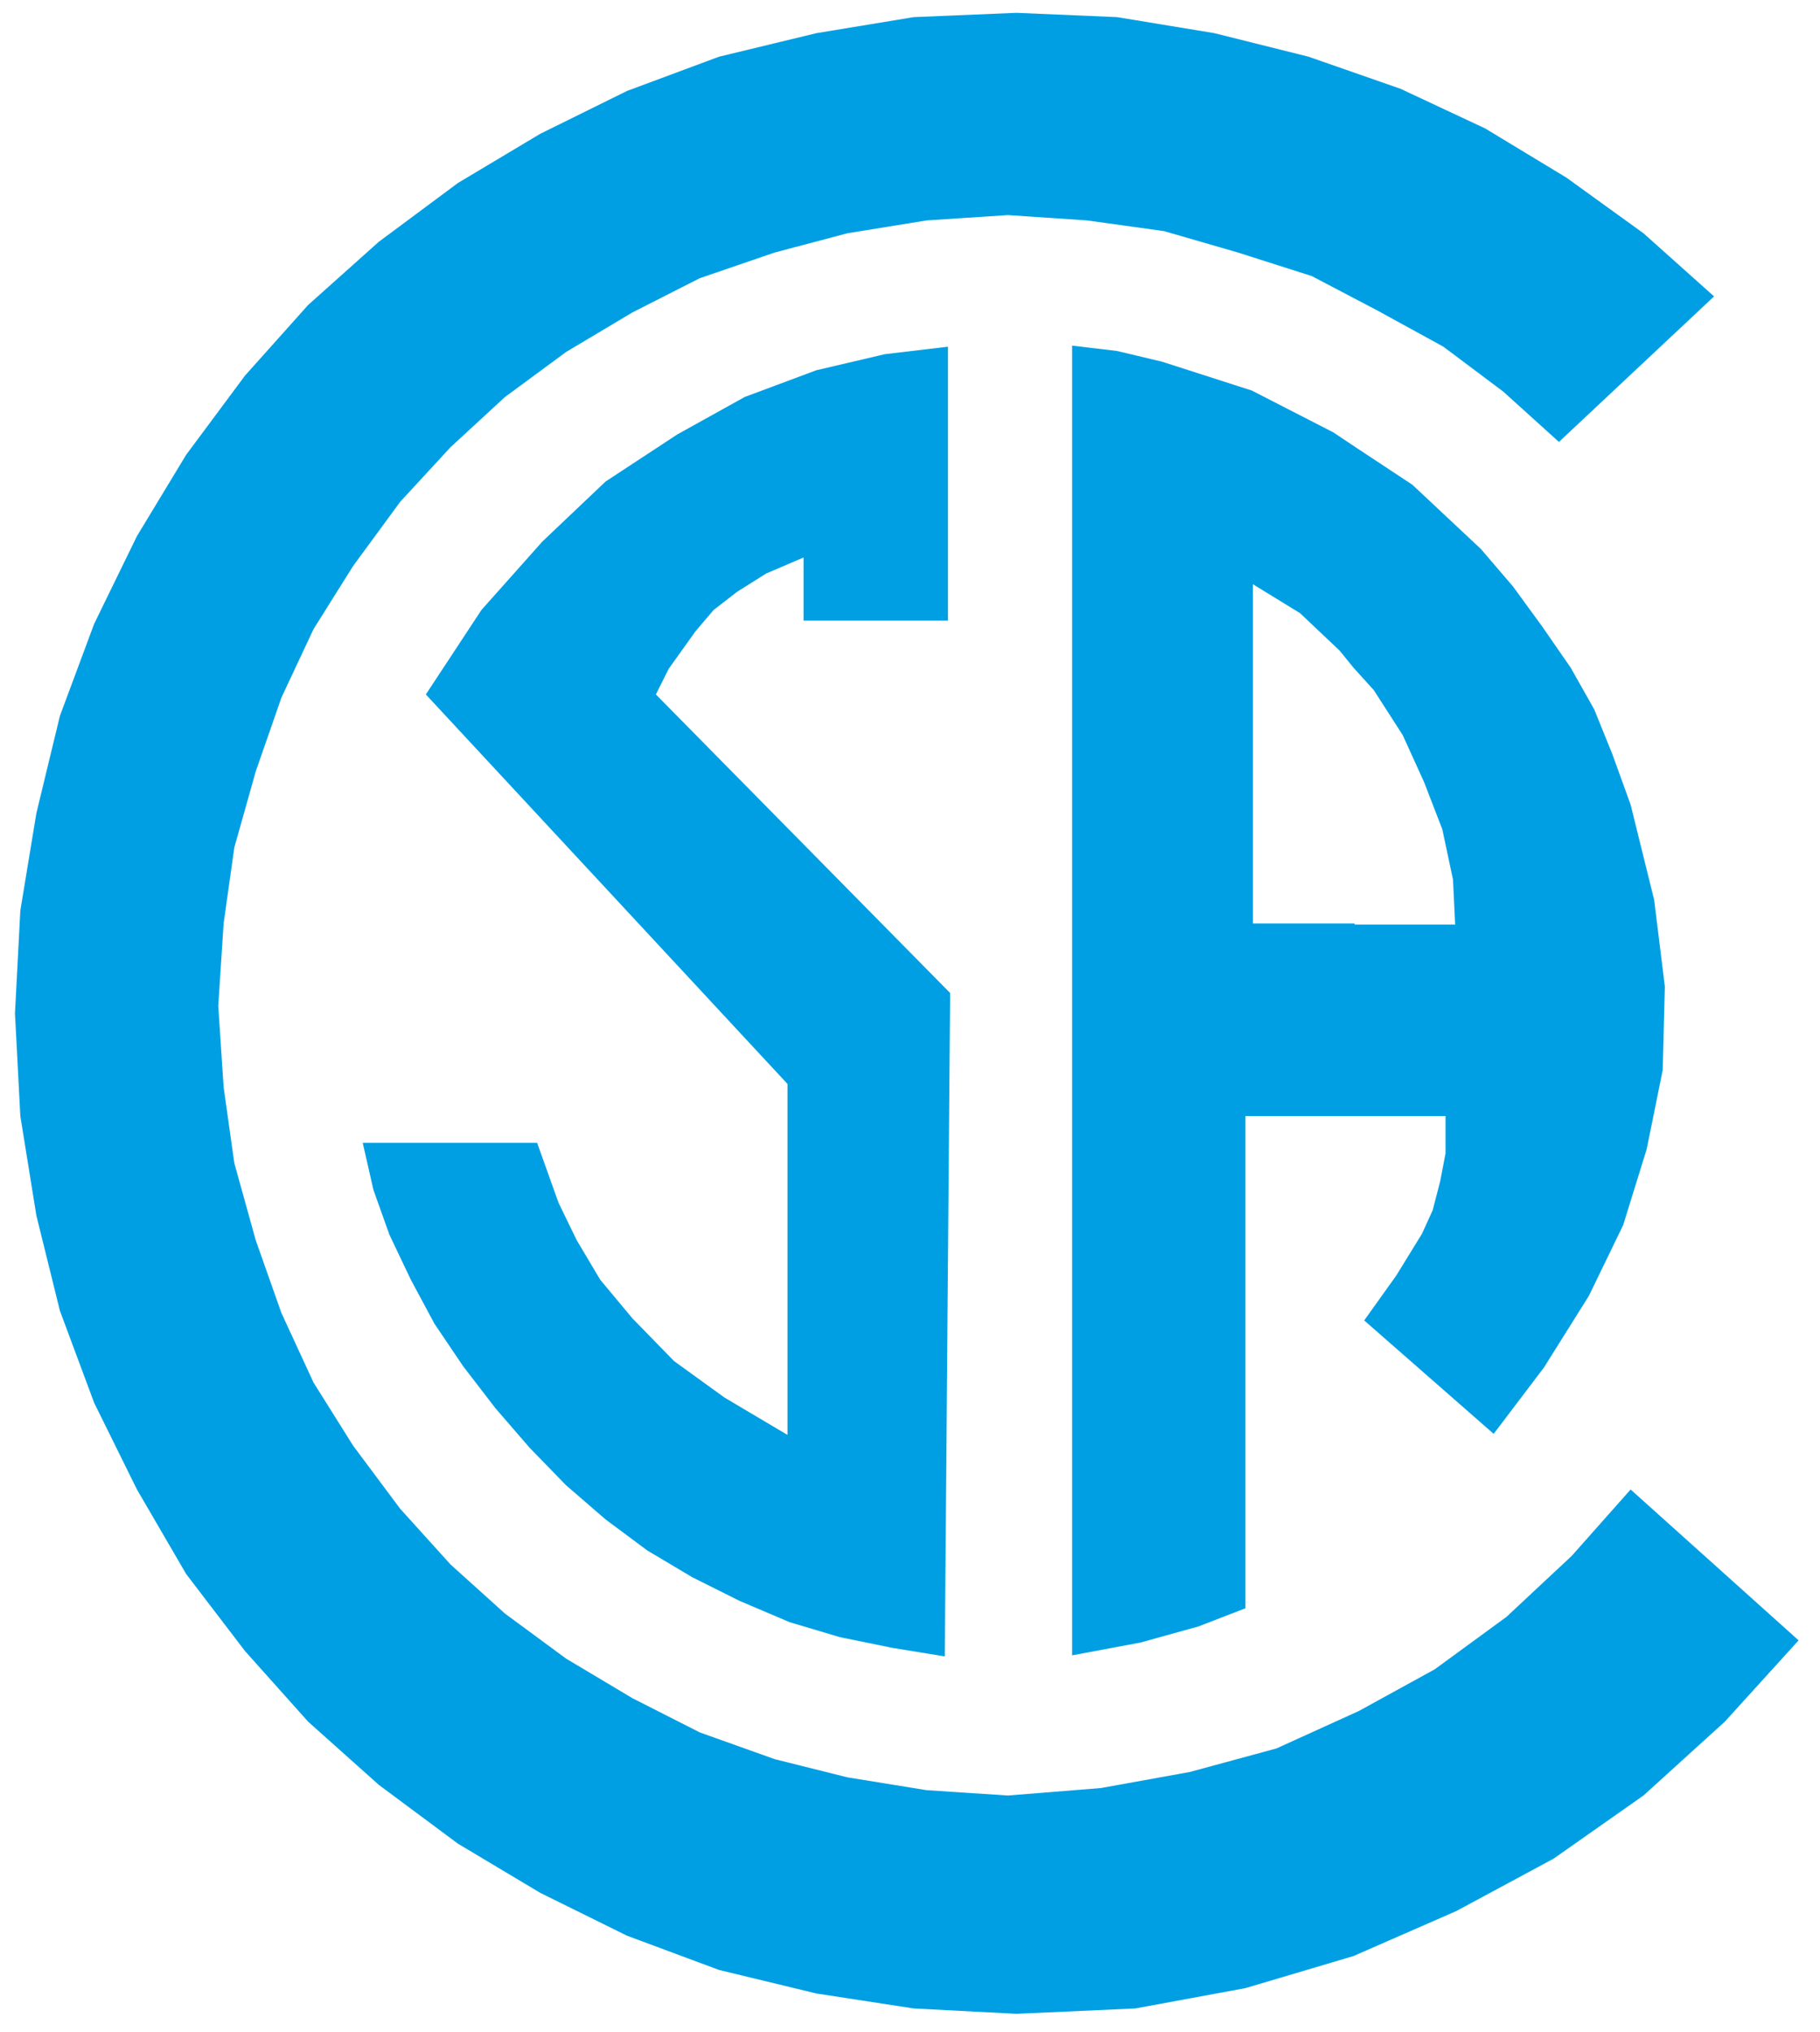
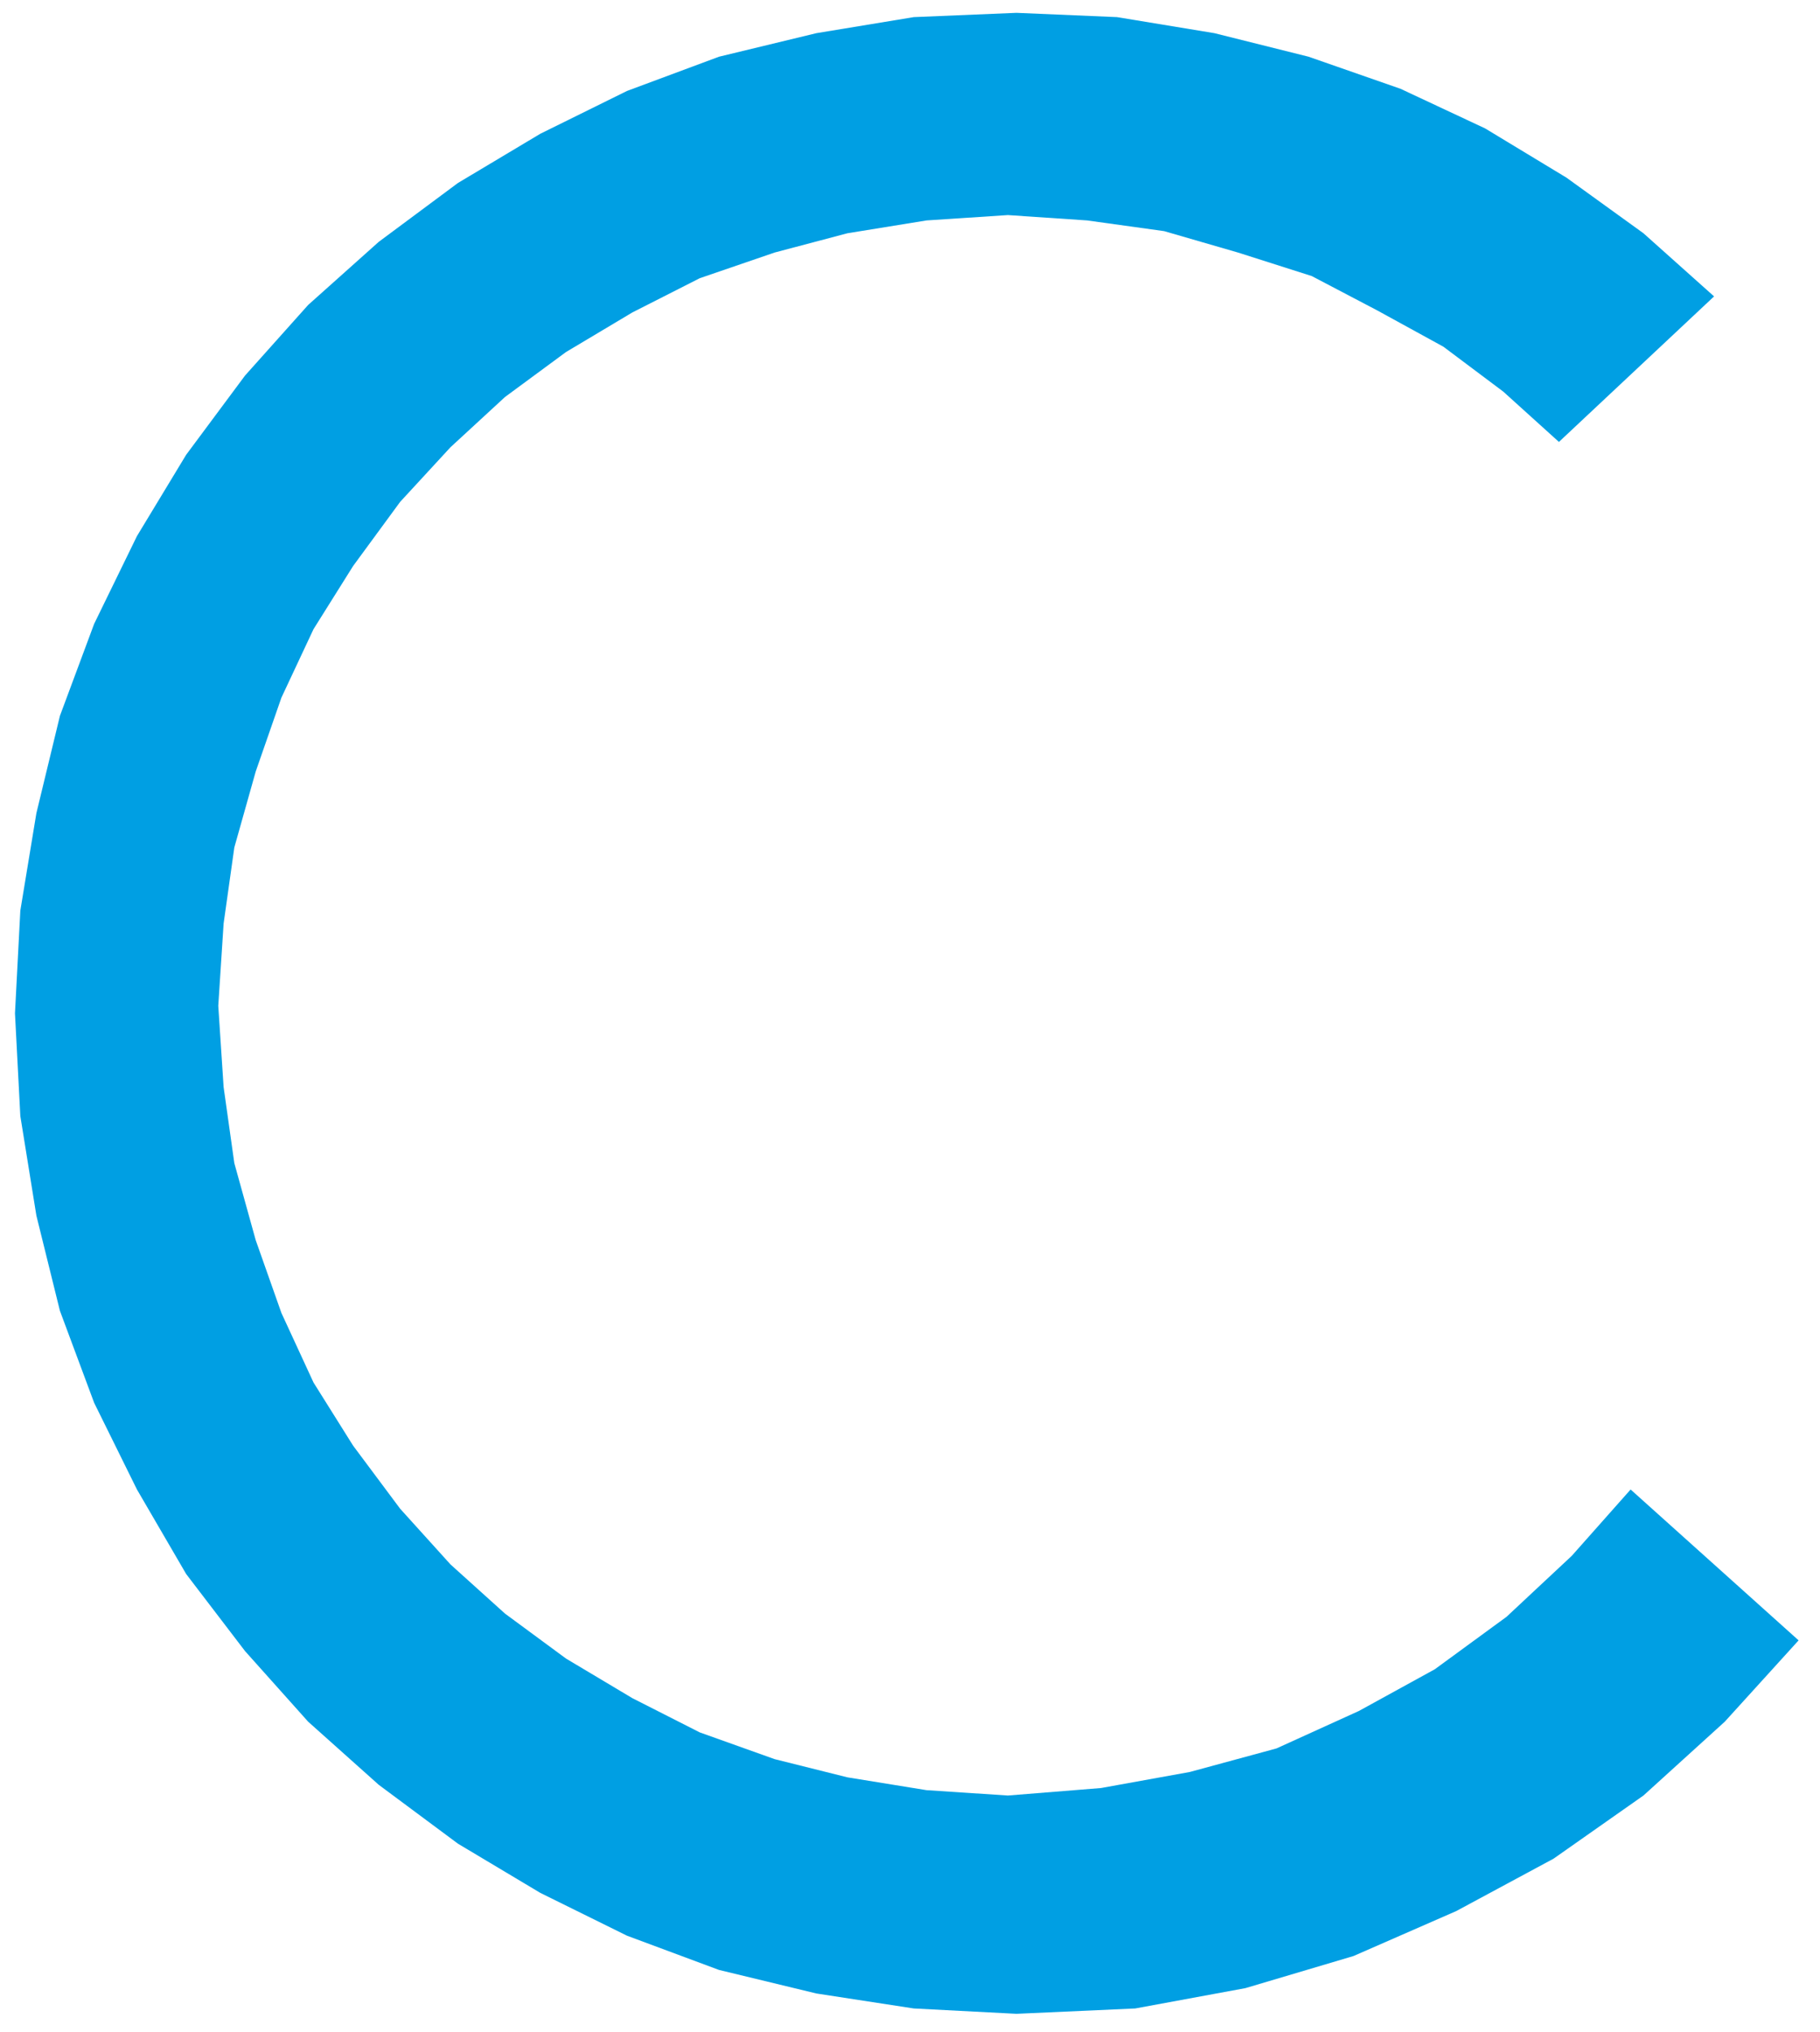
<svg xmlns="http://www.w3.org/2000/svg" version="1.1" id="Ebene_1" x="0px" y="0px" viewBox="0 0 170.1 189.9" style="enable-background:new 0 0 170.1 189.9;" xml:space="preserve">
  <style type="text/css">
	.st0{fill-rule:evenodd;clip-rule:evenodd;fill:#009FE3;}
</style>
  <polygon class="st0" points="152.4,139.2 146.9,145.4 140.8,151.1 134.1,156 127,159.9 119.3,163.4 111.2,165.6 102.9,167.1   94.2,167.8 86.6,167.3 79.2,166.1 72.4,164.4 65.4,161.9 59.1,158.7 52.9,155 47.2,150.8 42.1,146.2 37.4,141 33,135.1 29.3,129.2   26.3,122.7 23.9,115.9 21.9,108.7 20.9,101.6 20.4,94 20.9,86.3 21.9,79.2 23.9,72.1 26.3,65.2 29.3,58.8 33,52.9 37.4,46.9   42.1,41.8 47.2,37.1 52.9,32.9 59.1,29.2 65.4,26 72.4,23.6 79.2,21.8 86.6,20.6 94.2,20.1 101.6,20.6 108.8,21.6 115.7,23.6   122.6,25.8 128.7,29 134.9,32.4 140.5,36.6 145.7,41.3 160.2,27.7 153.6,21.8 146.4,16.6 138.8,12 130.9,8.3 122.3,5.3 113.5,3.1   104.4,1.6 95,1.2 85.4,1.6 76.3,3.1 67.2,5.3 58.6,8.5 50.5,12.5 42.8,17.1 35.4,22.6 28.8,28.5 22.9,35.1 17.4,42.5 12.8,50.1   8.8,58.3 5.6,66.9 3.4,76 1.9,85.1 1.4,94.7 1.9,104.3 3.4,113.6 5.6,122.5 8.8,131.1 12.8,139.2 17.4,147.1 22.9,154.3 28.8,160.9   35.4,166.8 42.8,172.3 50.5,176.9 58.6,180.9 67.2,184.1 76.3,186.3 85.4,187.7 95,188.2 106.1,187.7 116.4,185.8 126.5,182.8   136.1,178.6 145.2,173.7 153.6,167.8 161.2,160.9 168.1,153.3 " />
-   <polygon class="st0" points="67.7,130.6 63,127.2 59.1,123.2 56.1,119.6 53.9,115.9 52.2,112.4 50.2,106.8 33.9,106.8 34.9,111.2   36.4,115.4 38.4,119.6 40.6,123.7 43.3,127.7 46.3,131.6 49.5,135.3 52.9,138.8 56.6,142 60.5,144.9 64.7,147.4 69.1,149.6   73.8,151.6 78.5,153 83.4,154 88.3,154.8 88.8,92.8 61.3,64.9 62.5,62.5 65,59 66.7,57 68.9,55.3 71.6,53.6 75.1,52.1 75.1,58   88.6,58 88.6,32.4 82.7,33.1 76.3,34.6 69.6,37.1 63.3,40.6 56.6,45 50.7,50.6 45,57 39.8,64.9 73.6,101.3 73.6,134.1 " />
-   <path class="st0" d="M134.6,110.4l-0.7,2.7l-1,2.2l-2.4,3.9l-3,4.2l12.1,10.6l4.7-6.2l4.2-6.7l3.2-6.6l2.2-7.1l1.5-7.4l0.2-7.8  l-1-8.1l-2.2-8.9l-1.7-4.7l-1.7-4.2l-2.2-3.9l-2.7-3.9l-2.7-3.7l-3-3.5l-3.2-3l-3.2-3l-5.3-3.5l-2.1-1.4l-7.6-3.9l-8.4-2.7l-4.2-1  l-4.2-0.5v122.4l6.4-1.2l5.4-1.5l4.4-1.7v-46h10.2h8.5v3.5L134.6,110.4z M126.6,86.3h-9.5V54.6l4.4,2.7l3.7,3.5l1.3,1.6l1.9,2.1  l2.7,4.2l2,4.4l1.7,4.4l1,4.7l0.2,4.2H126.6z" />
</svg>